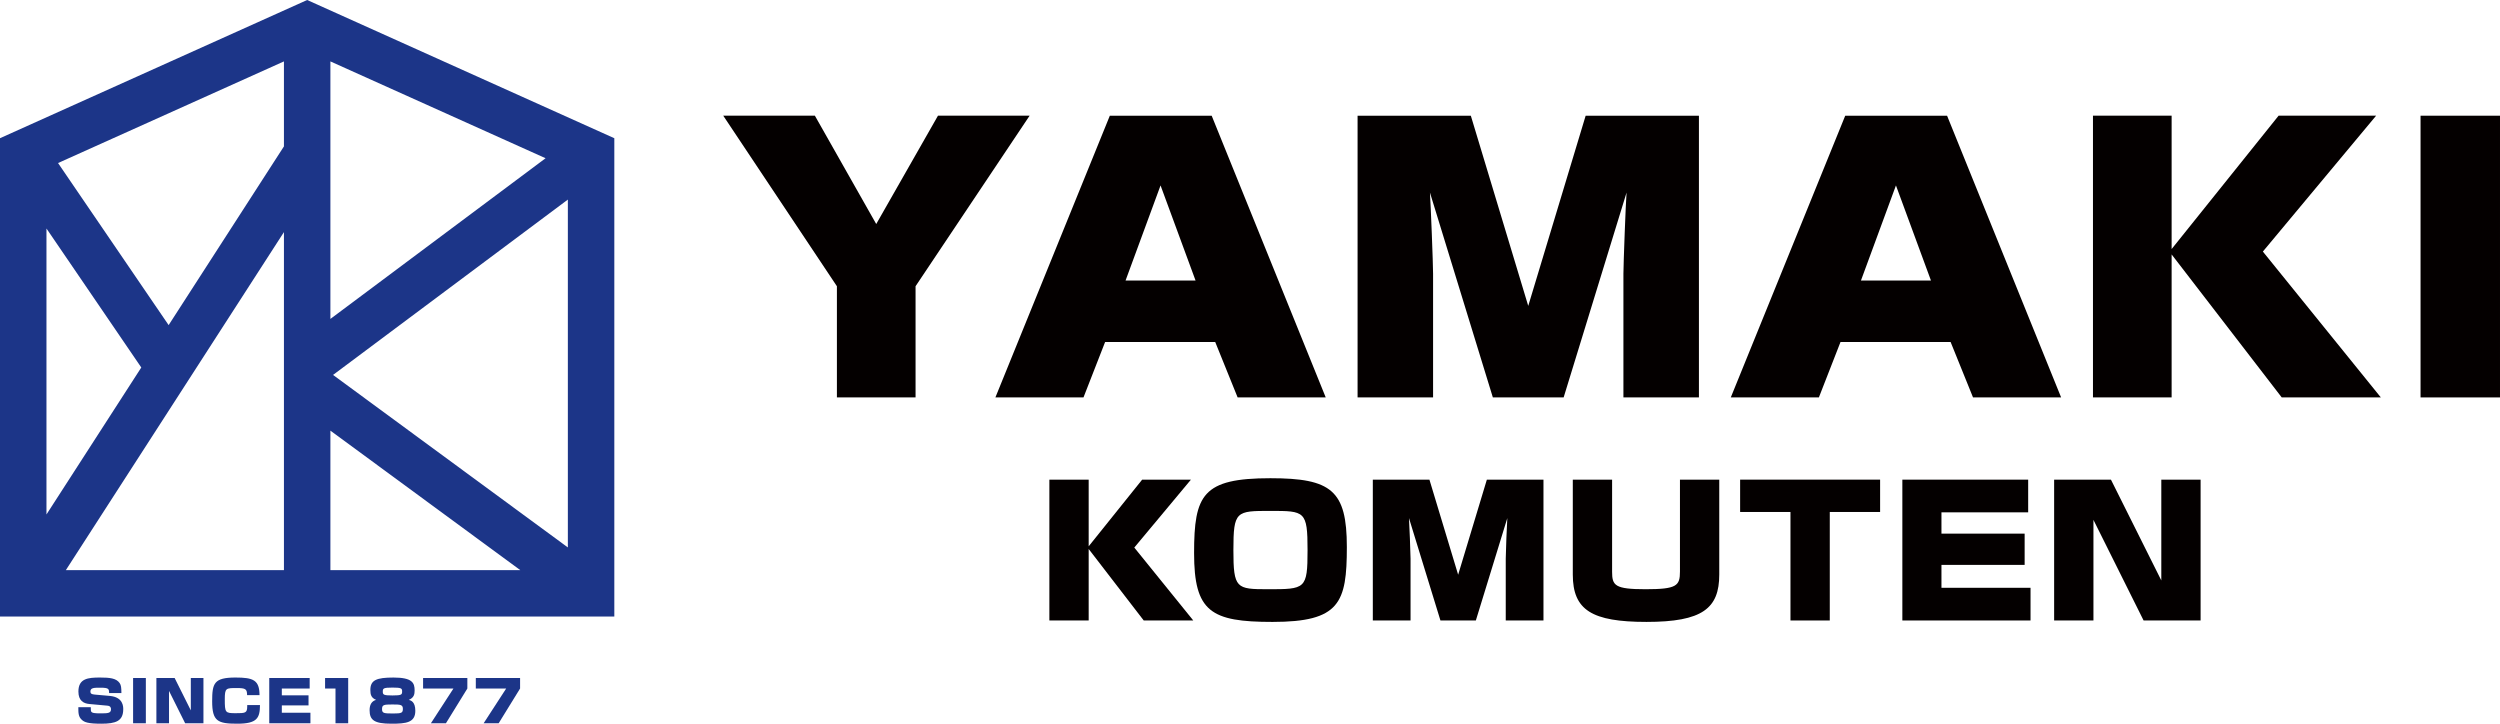
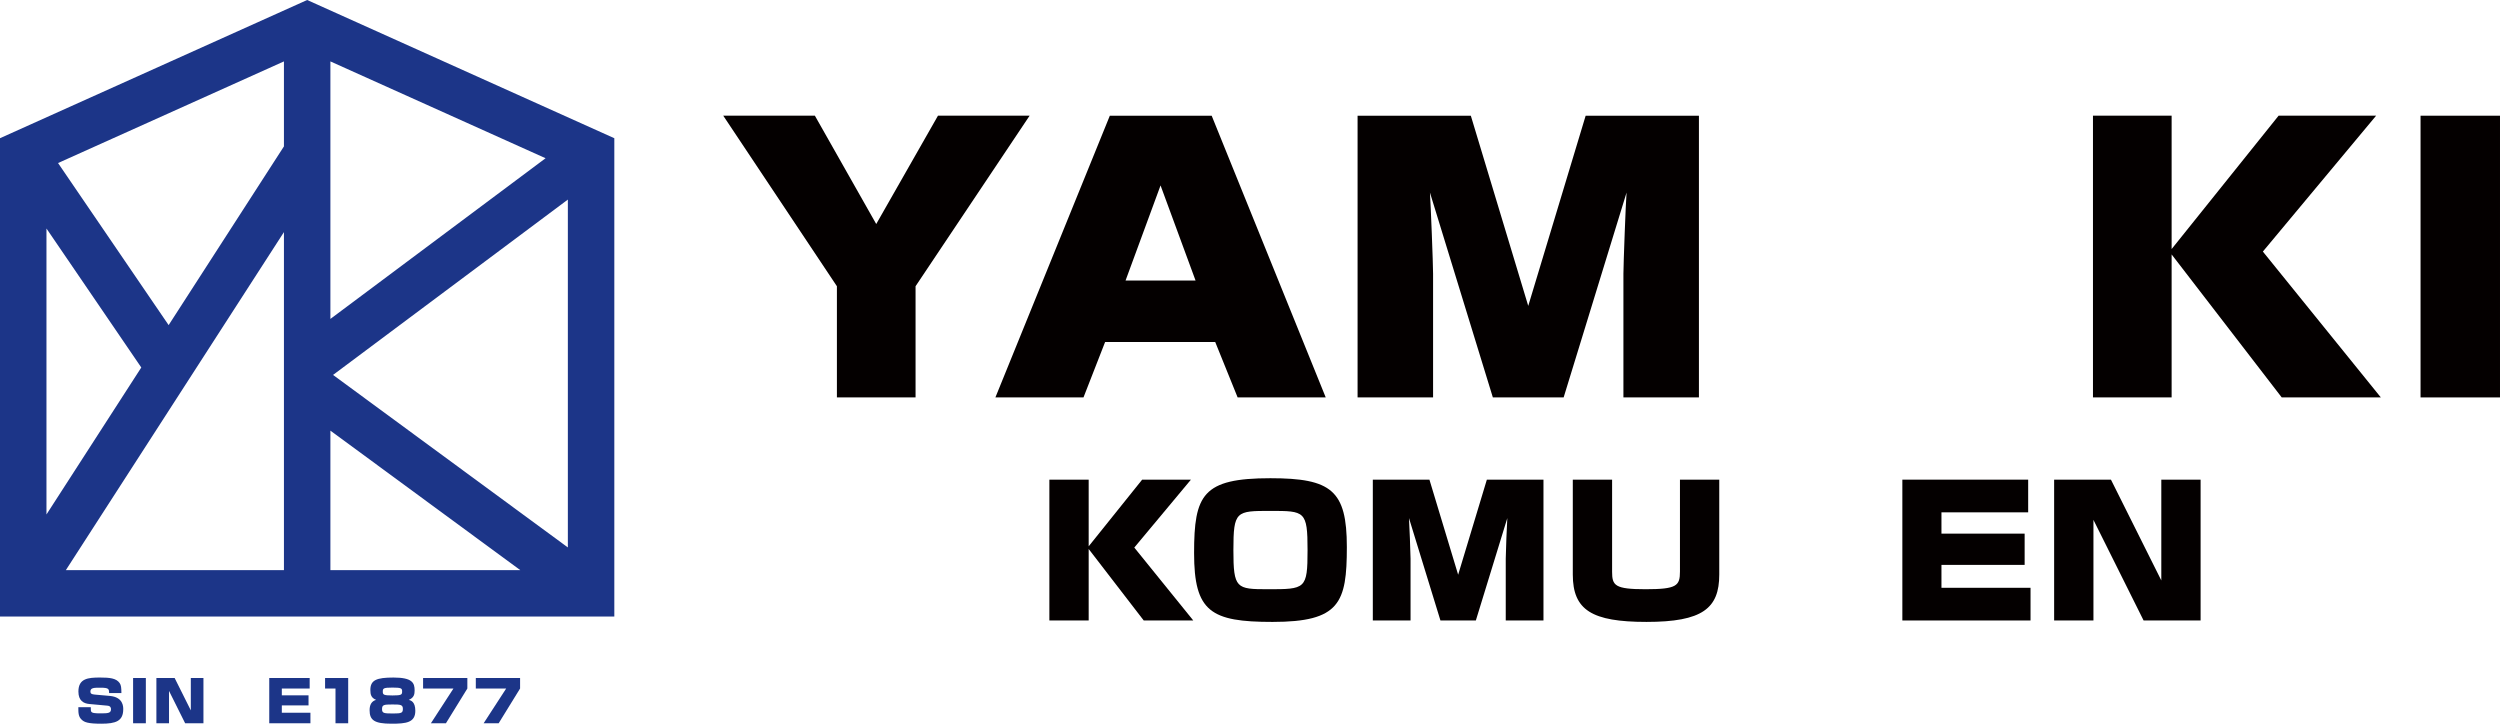
<svg xmlns="http://www.w3.org/2000/svg" id="_レイヤー_1" data-name="レイヤー_1" version="1.1" viewBox="0 0 284.897 82.472">
  <g>
    <polygon points="99.854 25.53 106.89 13.185 117.333 13.185 104.336 32.619 104.336 45.29 95.373 45.29 95.373 32.619 82.421 13.185 92.863 13.185 99.854 25.53" style="fill: #040000;" />
    <path d="M151.078,45.29h-10.039l-2.554-6.315h-12.549l-2.464,6.315h-10.039l13.041-32.104h11.607l12.997,32.104ZM128.267,31.968h7.977l-3.989-10.837-3.988,10.837Z" style="fill: #040000;" />
    <path d="M178.191,45.29h-8.067l-7.17-23.345c.089,1.263.358,8.148.358,9.248v14.097h-8.604V13.186h12.906l6.543,21.674,6.543-21.674h12.908v32.104h-8.605v-14.097c0-1.018.269-8.229.358-9.248l-7.17,23.345Z" style="fill: #040000;" />
-     <path d="M234.883,45.29h-10.039l-2.554-6.315h-12.549l-2.464,6.315h-10.039l13.041-32.104h11.607l12.997,32.104ZM212.072,31.968h7.977l-3.989-10.837-3.988,10.837Z" style="fill: #040000;" />
    <polygon points="259.666 13.185 270.779 13.185 257.873 28.668 271.317 45.289 260.023 45.289 247.476 28.994 247.476 45.289 238.512 45.289 238.512 13.185 247.476 13.185 247.476 28.383 259.666 13.185" style="fill: #040000;" />
    <rect x="275.843" y="13.186" width="9.053" height="32.104" style="fill: #040000;" />
    <polygon points="130.159 54.66 135.716 54.66 129.263 62.4 135.985 70.709 130.338 70.709 124.064 62.562 124.064 70.709 119.585 70.709 119.585 54.66 124.064 54.66 124.064 62.257 130.159 54.66" style="fill: #040000;" />
    <path d="M153.485,62.338c0,6.356-.806,8.535-8.468,8.535-7.036,0-8.94-1.161-8.94-7.842,0-6.641.963-8.534,8.693-8.534,6.946,0,8.715,1.384,8.715,7.841M140.556,62.685c0,4.381.336,4.462,3.923,4.462,4.281,0,4.528,0,4.528-4.462s-.314-4.462-4.237-4.462c-3.9,0-4.214,0-4.214,4.462" style="fill: #040000;" />
    <path d="M168.186,70.709h-4.035l-3.586-11.67c.045.631.18,4.073.18,4.623v7.047h-4.3v-16.049h6.451l3.273,10.835,3.272-10.835h6.451v16.049h-4.299v-7.047c0-.509.134-4.114.179-4.623l-3.586,11.67Z" style="fill: #040000;" />
    <path d="M195.925,54.66v10.817c0,3.849-1.903,5.395-8.29,5.395-6.229,0-8.401-1.343-8.401-5.395v-10.817h4.479v10.491c0,1.569.291,1.996,3.811,1.996,3.564,0,3.922-.387,3.922-2.016v-10.471h4.479Z" style="fill: #040000;" />
-     <polygon points="208.519 58.344 208.519 70.709 204.04 70.709 204.04 58.344 198.303 58.344 198.303 54.659 214.255 54.659 214.255 58.344 208.519 58.344" style="fill: #040000;" />
    <polygon points="231.128 54.66 231.128 58.385 221.246 58.385 221.246 60.812 230.725 60.812 230.725 64.374 221.246 64.374 221.246 66.984 231.397 66.984 231.397 70.709 216.79 70.709 216.79 54.66 231.128 54.66" style="fill: #040000;" />
    <polygon points="240.561 54.66 246.3 66.147 246.3 54.66 250.778 54.66 250.778 70.709 244.282 70.709 238.566 59.243 238.566 70.709 234.087 70.709 234.087 54.66 240.561 54.66" style="fill: #040000;" />
  </g>
  <g>
    <path d="M35.004,0L0,15.751v54.512h70.007V15.751L35.004,0ZM37.652,6.998l24.522,11.034-24.522,18.312V6.998ZM32.357,16.683l-13.14,20.367L6.615,18.58l25.742-11.582v9.685ZM16.101,41.879l-10.806,16.749V26.04l10.806,15.839ZM32.357,26.45v38.518H7.506l24.851-38.518ZM37.652,49.074l21.633,15.894h-21.633v-15.894ZM37.954,42.726l26.758-19.982v39.641l-26.758-19.659Z" style="fill: #1c3588;" />
    <g>
      <path d="M12.432,78.978c-.007-.458-.014-.608-.993-.608-.719,0-1.137,0-1.137.438,0,.229.115.314.511.347l1.698.15c1.533.138,1.533,1.224,1.533,1.512,0,1.367-.856,1.655-2.511,1.655-1.512,0-1.915-.177-2.196-.431-.41-.36-.41-.792-.41-1.447h1.418c.007.36.007.406.036.471.093.197.396.229,1.087.229.842,0,1.18-.025,1.18-.471,0-.104-.014-.373-.403-.406l-2.058-.189c-.662-.059-1.252-.373-1.252-1.42,0-1.492,1.101-1.597,2.454-1.597,1.123,0,1.856.079,2.245.628.173.249.194.537.201,1.139h-1.403Z" style="fill: #1c3588;" />
      <rect x="15.167" y="77.264" width="1.454" height="5.155" style="fill: #1c3588;" />
      <polygon points="19.902 77.264 21.745 80.954 21.745 77.264 23.184 77.264 23.184 82.419 21.097 82.419 19.261 78.736 19.261 82.419 17.822 82.419 17.822 77.264 19.902 77.264" style="fill: #1c3588;" />
-       <path d="M28.157,79.22c0-.7-.172-.812-1.18-.812-1.237,0-1.36,0-1.36,1.283,0,1.531.05,1.584,1.238,1.584,1.094,0,1.317-.013,1.317-.772v-.151h1.454c-.008,1.479-.324,2.12-2.592,2.12-2.231,0-2.856-.281-2.856-2.552,0-2.054.208-2.709,2.662-2.709,2.023,0,2.728.288,2.735,2.009h-1.418Z" style="fill: #1c3588;" />
      <polygon points="35.29 77.264 35.29 78.461 32.116 78.461 32.116 79.24 35.16 79.24 35.16 80.384 32.116 80.384 32.116 81.222 35.376 81.222 35.376 82.419 30.684 82.419 30.684 77.264 35.29 77.264" style="fill: #1c3588;" />
      <polygon points="39.679 77.264 39.679 82.419 38.233 82.419 38.233 78.461 37.045 78.461 37.045 77.264 39.679 77.264" style="fill: #1c3588;" />
      <path d="M47.329,81.007c0,1.354-1.072,1.465-2.713,1.465-1.964,0-2.497-.405-2.497-1.544,0-.602.223-1.027.741-1.171-.561-.236-.655-.589-.655-1.132,0-1.125.706-1.413,2.642-1.413,2.151,0,2.403.615,2.403,1.471,0,.432-.072.825-.662,1.074.23.065.741.202.741,1.25M43.537,80.81c0,.465.201.498,1.266.498.95,0,1.108-.066,1.108-.524,0-.478-.259-.504-1.187-.504-.993,0-1.187.039-1.187.53M43.623,78.821c0,.353.101.432,1.101.432,1.058,0,1.101-.092,1.101-.472,0-.339-.093-.425-1.101-.425-1.051,0-1.101.098-1.101.465" style="fill: #1c3588;" />
      <polygon points="53.259 77.264 53.259 78.461 50.82 82.419 49.107 82.419 51.676 78.461 48.214 78.461 48.214 77.264 53.259 77.264" style="fill: #1c3588;" />
      <polygon points="59.269 77.264 59.269 78.461 56.829 82.419 55.117 82.419 57.685 78.461 54.223 78.461 54.223 77.264 59.269 77.264" style="fill: #1c3588;" />
    </g>
  </g>
</svg>